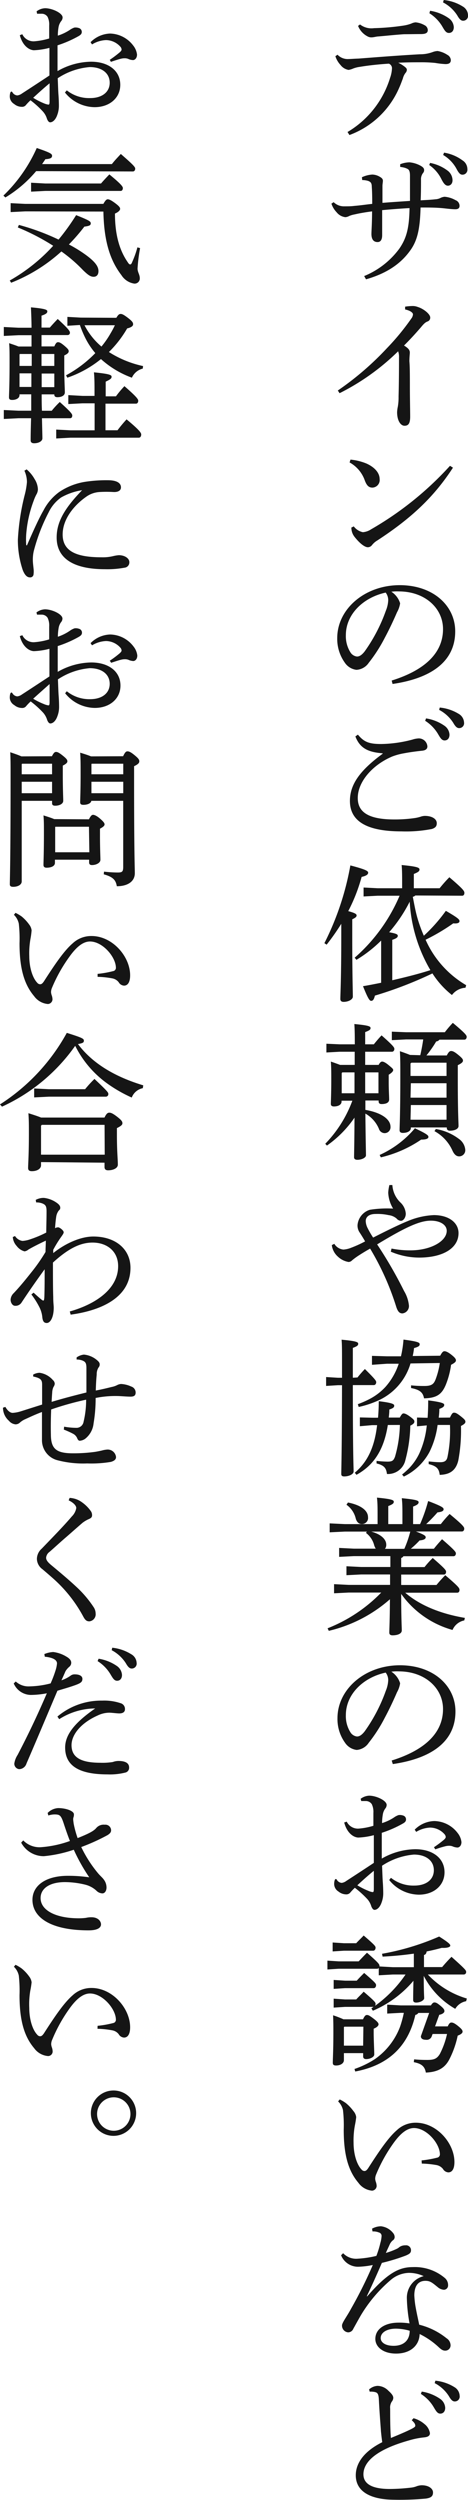
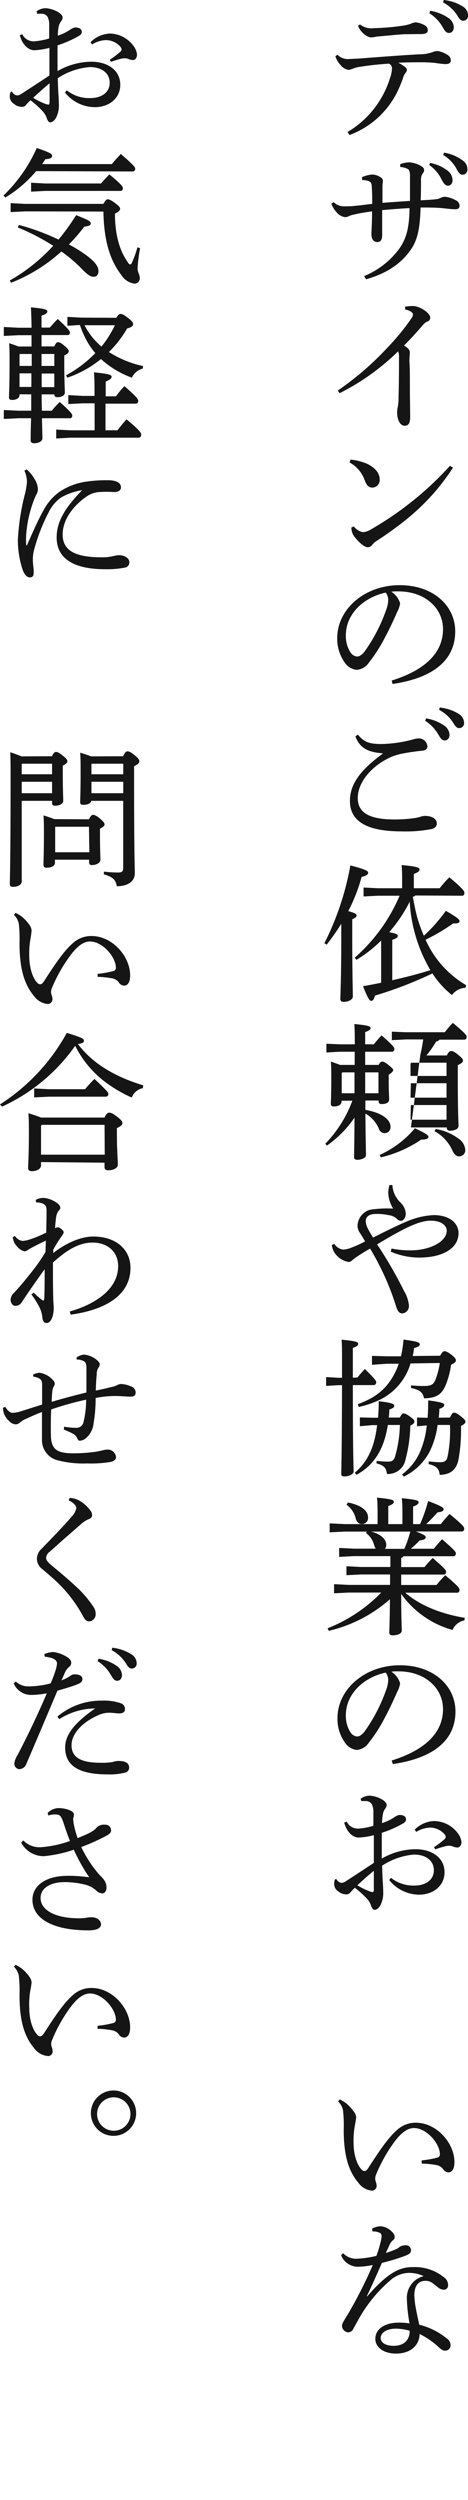
<svg xmlns="http://www.w3.org/2000/svg" viewBox="0 0 95.91 511.31">
  <defs>
    <style>.cls-1{fill:#151515;}</style>
  </defs>
  <g id="レイヤー_2" data-name="レイヤー 2">
    <g id="contents">
      <path class="cls-1" d="M69.17,11.19a2.87,2.87,0,0,0,2.32.88c.43,0,1-.06,2-.09,3.91-.3,8.23-.64,12.56-.88a7.38,7.38,0,0,0,2.72-.49,3.49,3.49,0,0,1,.91-.18,5.24,5.24,0,0,1,2,.79,1.29,1.29,0,0,1,.71,1.07c0,.61-.4.82-1.1.82a17.64,17.64,0,0,1-2.11-.24A28.18,28.18,0,0,0,86,12.74c-1.28,0-2.41,0-4.39.09a7,7,0,0,1,1.31.8c.34.27.46.42.46.67a1,1,0,0,1-.27.61,3,3,0,0,0-.55,1.16c-.25.64-.46,1.25-.73,1.83a17.8,17.8,0,0,1-10.22,9.72L71.22,27a19.51,19.51,0,0,0,8.72-11.07,6.51,6.51,0,0,0,.39-2,1,1,0,0,0-.64-.91c-1.86.12-4,.33-5.85.64a6.29,6.29,0,0,0-1.4.33,4.09,4.09,0,0,1-1,.31,2.61,2.61,0,0,1-1.65-1,4.82,4.82,0,0,1-1.06-1.8ZM73.78,5a3.81,3.81,0,0,0,2.86.76,48.89,48.89,0,0,0,6-.52,7.84,7.84,0,0,0,1.65-.42,2.43,2.43,0,0,1,.88-.25A4.59,4.59,0,0,1,87,5.15a1.15,1.15,0,0,1,.67,1c0,.55-.37.82-1.43.82S83.87,7,82.8,7c-1.86.12-3.5.31-5.33.46-.28,0-.92.18-1.25.18a1.56,1.56,0,0,1-.92-.21A4.12,4.12,0,0,1,73.38,5.3Zm14.36-2.8A9.12,9.12,0,0,1,92,3.75a2.38,2.38,0,0,1,1,1.8c0,.76-.42,1.19-1,1.19s-.86-.46-1.37-1.34A8.07,8.07,0,0,0,88,2.71ZM90.94,0a9,9,0,0,1,3.87,1.31,2.14,2.14,0,0,1,1.1,1.77,1,1,0,0,1-1,1.16c-.36,0-.7-.19-1.21-1.1A7.62,7.62,0,0,0,90.79.49Z" />
      <path class="cls-1" d="M74.63,56.46a16.83,16.83,0,0,0,7.23-5.64c1.46-2.14,2-4.18,2.07-8.26-1.71.09-4,.27-5.61.42v5.1c0,.91-.3,1.43-.94,1.43-.86,0-1.26-.61-1.26-1.65,0-.7.13-2.22.13-4.63-1.56.21-2.72.42-3.51.61a5.35,5.35,0,0,0-1.16.33,2,2,0,0,1-.79.25,2.66,2.66,0,0,1-1.8-1,4.62,4.62,0,0,1-1.07-1.77l.46-.3a3,3,0,0,0,2,.85c.89,0,1.59,0,2.23-.09C74,42,75,41.83,76.28,41.7c0-.88,0-2.34-.09-3.5,0-.83-.28-1-.71-1.19a4.29,4.29,0,0,0-1.25-.18l-.06-.58a5.88,5.88,0,0,1,2.14-.55,3.21,3.21,0,0,1,1.58.49c.37.21.58.45.58.76s-.06.52-.09,1c0,.8,0,1.74,0,3.54,1.8-.15,3.75-.27,5.64-.4,0-1.92,0-3.59,0-5.15,0-.79-.15-1.19-.46-1.37a3.22,3.22,0,0,0-.67-.27,6,6,0,0,0-.88-.16l0-.55a5.46,5.46,0,0,1,1.92-.39,5.89,5.89,0,0,1,2.1.61c.76.39.89.67.89,1a.91.91,0,0,1-.25.61,2.1,2.1,0,0,0-.39,1.41c0,1,0,2.62-.07,4.14,1-.06,1.92-.09,3-.21a2.62,2.62,0,0,0,1.13-.31,2.39,2.39,0,0,1,.79-.21,5.52,5.52,0,0,1,2.23.7,1.25,1.25,0,0,1,.82,1.16c0,.52-.36.7-.88.7-.7,0-1.86-.15-2.47-.21-1.5-.15-3-.15-4.64-.15-.12,4.69-.73,7-2.31,9.05-2,2.68-4.91,4.51-8.87,5.64ZM88.14,33.32A8.64,8.64,0,0,1,91.86,35a2.52,2.52,0,0,1,.88,1.86c0,.79-.52,1.15-1,1.12s-.85-.48-1.31-1.4a7.55,7.55,0,0,0-2.47-2.83ZM91,31.22a8.62,8.62,0,0,1,3.78,1.58,2.09,2.09,0,0,1,1,1.8,1,1,0,0,1-1,1.13c-.42,0-.73-.25-1.22-1.19a7.36,7.36,0,0,0-2.74-2.84Z" />
      <path class="cls-1" d="M69.23,79.87A60.32,60.32,0,0,0,79.3,71.21a49.25,49.25,0,0,0,5-6.07,1.53,1.53,0,0,0,.33-.85c0-.27-.4-.73-1.61-1l0-.57a11,11,0,0,1,1.43-.13,2.86,2.86,0,0,1,1.16.19c1.19.36,2.56,1.46,2.56,2.16a.8.8,0,0,1-.58.82c-.37.16-.64.34-1.31,1.16-1.25,1.44-2.11,2.38-3.48,3.75,1,.61,1.19,1,1.19,1.47,0,.24-.09.88-.09,1.76C84,75,84,77,84,79c0,2.5.06,5,.06,6.22,0,1.43-.39,1.86-1.16,1.86s-1.52-1-1.52-2.78a6.64,6.64,0,0,1,.15-1.13,11,11,0,0,0,.15-2.07c.06-2.13.09-4.79.09-8a3.23,3.23,0,0,0-.18-1.25,47.34,47.34,0,0,1-12,8.57Z" />
      <path class="cls-1" d="M71.83,94a11.49,11.49,0,0,1,3.26.8c1.64.73,2.71,1.89,2.71,3.17a1.55,1.55,0,0,1-1.46,1.76c-.7,0-1.16-.33-1.59-1.49a6.74,6.74,0,0,0-3.11-3.66Zm21,1.65c-4,6.16-8.72,10.46-15.49,14.88a3.91,3.91,0,0,0-1.09.94,1.1,1.1,0,0,1-.86.46c-.58,0-1.58-.67-2.74-2.14a3,3,0,0,1-.64-1.89l.49-.24a3.18,3.18,0,0,0,1.86,1.19,3.6,3.6,0,0,0,1.67-.58,66.81,66.81,0,0,0,16.19-13Z" />
      <path class="cls-1" d="M80.27,139.19c6.65-2.07,10.52-5.55,10.52-10.52,0-4.23-3.63-7.68-9-7.71a9.4,9.4,0,0,0-1.59.06A4.31,4.31,0,0,1,82,123.4a5.35,5.35,0,0,1-.64,1.83c-.43,1-1.37,3.11-2.5,5.21a31.15,31.15,0,0,1-3.29,5.12A3.26,3.26,0,0,1,73.05,137a3.37,3.37,0,0,1-2.41-1.5,8.34,8.34,0,0,1-1.53-5c0-5.91,5.61-10.82,12.81-10.82,6.83,0,11.37,4.18,11.37,9.45,0,6.65-5.7,9.73-12.84,10.76Zm-9.39-9.3a6.19,6.19,0,0,0,1,3.63,1.84,1.84,0,0,0,1.28.76c.45,0,.94-.24,1.58-1.06a33.58,33.58,0,0,0,4.33-8.3,6.41,6.41,0,0,0,.49-2.13,2.57,2.57,0,0,0-.52-1.59C74.39,122.21,70.88,125.69,70.88,129.89Z" />
      <path class="cls-1" d="M78.41,154.07c-2.83-.22-4.63-.95-5.58-3.45l.52-.37c1.25,1.53,2.32,1.92,4.76,1.92a26.11,26.11,0,0,0,6.43-.91,4.86,4.86,0,0,1,1.28-.24,1.77,1.77,0,0,1,1.77,1.64c0,.52-.37.83-1.16.89-1.4.15-2.65.33-3.63.52a12.72,12.72,0,0,0-2.38.64c-4,1.67-7.1,5.12-7.1,8.5,0,2.78,2,4.39,7.5,4.39a28.61,28.61,0,0,0,4.27-.3,8.48,8.48,0,0,0,1.07-.25,2.83,2.83,0,0,1,.91-.18c1.43,0,2.44.61,2.44,1.49,0,.55-.18.92-1,1.19a27.68,27.68,0,0,1-6.22.49c-7,0-10.58-2-10.58-6.22,0-3.29,1.92-6.16,6.71-9.66Zm8.9-7.14a9,9,0,0,1,3.81,1.53,2.36,2.36,0,0,1,1,1.79c0,.77-.43,1.19-1,1.19s-.85-.45-1.37-1.34a8.1,8.1,0,0,0-2.62-2.68Zm2.81-2.22A9.09,9.09,0,0,1,94,146a2.16,2.16,0,0,1,1.1,1.76,1,1,0,0,1-1,1.16c-.36,0-.7-.18-1.22-1.09A7.61,7.61,0,0,0,90,145.19Z" />
      <path class="cls-1" d="M69.94,188.94a46.53,46.53,0,0,1-3,4.27l-.46-.31A57.29,57.29,0,0,0,71.8,177c3.26.85,3.65,1.16,3.65,1.49s-.33.64-1.34.86a34.87,34.87,0,0,1-2.74,7c1.43.39,1.71.61,1.71.88s-.19.46-.89.79v3.27c0,8.41.12,11.28.12,12.56,0,.55-.88,1.06-1.89,1.06-.45,0-.67-.21-.67-.58,0-1.15.19-4,.19-13.07Zm15.18-5.79a1.08,1.08,0,0,1-.52.27c.27,1.4.52,2.81.91,4.21a29.53,29.53,0,0,0,1.35,3.75,33.1,33.1,0,0,0,4.51-5.09c2.47,1.43,2.8,1.76,2.8,2.1s-.36.55-1.28.46a40.88,40.88,0,0,1-5.67,3.35,20.28,20.28,0,0,0,8.32,9.3l-.15.52a3.73,3.73,0,0,0-2.77,1.49,17.92,17.92,0,0,1-4-4.42,81.25,81.25,0,0,1-11.79,4.54c-.19.83-.43,1.07-.77,1.07s-.7-.58-1.67-3c1.28-.21,2.5-.46,3.72-.7v-8.63a26.72,26.72,0,0,1-5.06,3.94l-.37-.43a35,35,0,0,0,9.21-12.68H77.41l-2.9.15v-1.83l2.9.15h5v-.94c0-1.53,0-2.75-.1-3.81,3.2.3,3.66.54,3.66.91s-.27.55-1.16.92v2.92h5.28c.64-.79,1.22-1.46,2-2.25,2.9,2.47,3.08,2.83,3.08,3.2s-.18.58-.46.58Zm-4.73,17.34c2.62-.61,5.25-1.25,7.81-2.07a31.06,31.06,0,0,1-4.24-14,30.05,30.05,0,0,1-4.21,6.25c1.53.27,1.77.45,1.77.73s-.21.52-1.13.82Z" />
-       <path class="cls-1" d="M70,225.12v.18c0,.61-.64,1-1.56,1-.39,0-.64-.15-.64-.52s.09-2.1.09-5c0-1.43,0-2.53-.09-3.66.64.22,1.25.43,1.89.68h3v-2.69H69.6l-2.71.15v-1.79l2.71.12h3.11c0-1.37,0-2.78-.09-4.15,3,.28,3.32.49,3.32.82s-.21.49-1.1.83v2.5h1.77c.52-.64,1-1.22,1.59-1.83,2.38,2.1,2.62,2.47,2.62,2.77s-.18.58-.49.58H74.84v2.69h2.75c.3-.55.52-.68.73-.68s.61.13,1.34.74.92.76.92,1-.31.58-.92.95v1.46c0,1.74.09,2.9.09,3.6s-.7.94-1.55.94c-.4,0-.61-.18-.61-.55v-.18H74.88V227c3.26.55,5.15,1.92,5.15,3.45a1.21,1.21,0,0,1-1.22,1.31,1.26,1.26,0,0,1-1.16-.89,6.41,6.41,0,0,0-2.77-3.11c.06,6.13.12,7.72.12,8.54,0,.46-.83.91-1.77.91-.46,0-.67-.21-.67-.51,0-.8.06-2.29.09-8.11A22.46,22.46,0,0,1,67,234.3l-.34-.37a25.14,25.14,0,0,0,5.55-8.81Zm2.65-1.52c0-1.44,0-2.84,0-4.27H70.15l-.12.15v4.12Zm4.91,0v-4.27H74.84c0,1.43,0,2.83,0,4.27Zm.24,12.62a20.43,20.43,0,0,0,7.23-5.46c2.53,1.19,2.77,1.47,2.77,1.77s-.33.55-1.49.55a24.67,24.67,0,0,1-8.26,3.63Zm8.33-20.4c.24-1.06.45-2.13.6-3.23h-3.5l-2.93.15V211l2.93.12h7.93a22.26,22.26,0,0,1,1.64-1.92c2.62,2.19,2.84,2.56,2.84,2.86s-.16.58-.49.58H90.06a1,1,0,0,1-.67.37,21.91,21.91,0,0,1-2,2.86h4.17c.37-.73.61-.91.89-.91s.61.09,1.43.76,1,.92,1,1.19-.18.52-1.06.95v3c0,6.83.15,8.57.15,9.45,0,.58-.79.95-1.77.95-.39,0-.64-.21-.64-.55v-.12H84.2v.12c0,.61-.7,1-1.64,1-.46,0-.67-.19-.67-.55,0-.95.15-3.14.15-11.16,0-2.32,0-3.57-.09-5,1,.34,1.64.58,2.07.76Zm-2,1.68v2.56h7.38v-2.71H84.33Zm0,7h7.38v-2.95H84.2Zm0,4.51h7.38v-3H84.2Zm5.19,1.9a10.81,10.81,0,0,1,4.69,2,3.05,3.05,0,0,1,1.34,2.22,1.26,1.26,0,0,1-1.25,1.38c-.58,0-1-.4-1.34-1.1a8.5,8.5,0,0,0-3.72-4.06Z" />
+       <path class="cls-1" d="M70,225.12v.18c0,.61-.64,1-1.56,1-.39,0-.64-.15-.64-.52s.09-2.1.09-5c0-1.43,0-2.53-.09-3.66.64.22,1.25.43,1.89.68h3v-2.69H69.6l-2.71.15v-1.79l2.71.12h3.11c0-1.37,0-2.78-.09-4.15,3,.28,3.32.49,3.32.82s-.21.49-1.1.83v2.5h1.77c.52-.64,1-1.22,1.59-1.83,2.38,2.1,2.62,2.47,2.62,2.77s-.18.58-.49.58H74.84v2.69h2.75c.3-.55.52-.68.73-.68s.61.13,1.34.74.92.76.92,1-.31.58-.92.95v1.46c0,1.74.09,2.9.09,3.6s-.7.94-1.55.94c-.4,0-.61-.18-.61-.55v-.18H74.88V227c3.26.55,5.15,1.92,5.15,3.45a1.21,1.21,0,0,1-1.22,1.31,1.26,1.26,0,0,1-1.16-.89,6.41,6.41,0,0,0-2.77-3.11c.06,6.13.12,7.72.12,8.54,0,.46-.83.91-1.77.91-.46,0-.67-.21-.67-.51,0-.8.06-2.29.09-8.11A22.46,22.46,0,0,1,67,234.3l-.34-.37a25.14,25.14,0,0,0,5.55-8.81Zm2.65-1.52c0-1.44,0-2.84,0-4.27H70.15l-.12.15v4.12Zm4.91,0v-4.27H74.84c0,1.43,0,2.83,0,4.27Zm.24,12.62a20.43,20.43,0,0,0,7.23-5.46c2.53,1.19,2.77,1.47,2.77,1.77s-.33.55-1.49.55a24.67,24.67,0,0,1-8.26,3.63Zm8.33-20.4c.24-1.06.45-2.13.6-3.23h-3.5l-2.93.15V211l2.93.12h7.93a22.26,22.26,0,0,1,1.64-1.92c2.62,2.19,2.84,2.56,2.84,2.86s-.16.58-.49.58H90.06a1,1,0,0,1-.67.37,21.91,21.91,0,0,1-2,2.86h4.17c.37-.73.61-.91.89-.91s.61.09,1.43.76,1,.92,1,1.19-.18.52-1.06.95v3c0,6.83.15,8.57.15,9.45,0,.58-.79.95-1.77.95-.39,0-.64-.21-.64-.55v-.12H84.2v.12Zm-2,1.68v2.56h7.38v-2.71H84.33Zm0,7h7.38v-2.95H84.2Zm0,4.51h7.38v-3H84.2Zm5.19,1.9a10.81,10.81,0,0,1,4.69,2,3.05,3.05,0,0,1,1.34,2.22,1.26,1.26,0,0,1-1.25,1.38c-.58,0-1-.4-1.34-1.1a8.5,8.5,0,0,0-3.72-4.06Z" />
      <path class="cls-1" d="M80.24,255.36a19.09,19.09,0,0,0,3.87.37c4.15,0,7.44-1.86,7.44-4,0-1.16-1.25-2.07-3.26-2.07-2.26,0-5.15,1.31-11,4.85a87.79,87.79,0,0,1,5.52,9.54,7.16,7.16,0,0,1,1,3,1.52,1.52,0,0,1-1.34,1.58c-.64,0-1-.45-1.32-1.52a54.65,54.65,0,0,0-5.3-11.74c-.91.52-1.37.79-2.32,1.4a14.05,14.05,0,0,0-1.37,1,1.05,1.05,0,0,1-.73.34A4.22,4.22,0,0,1,69.23,257,3.75,3.75,0,0,1,68,254.66l.51-.27a2.46,2.46,0,0,0,1.86,1.18,5.18,5.18,0,0,0,1.56-.36,24.22,24.22,0,0,0,2.89-1.31c-.36-.64-.67-1.13-1.06-1.74a2.51,2.51,0,0,1-.49-1.62,3.6,3.6,0,0,1,2.53-3.11,22.77,22.77,0,0,1,4.76-.24,6.81,6.81,0,0,1-1-3.26,8.37,8.37,0,0,1,.24-1.56l.61,0A5.42,5.42,0,0,0,82,245.88a3.46,3.46,0,0,1,1.16,2.35c0,.79-.49,1.46-1,1.46a1.24,1.24,0,0,1-.88-.46,3,3,0,0,0-1.62-.7,10.48,10.48,0,0,0-2.71-.24c-1.28,0-2,.58-2,1.46a3.44,3.44,0,0,0,.36,1.37,18.3,18.3,0,0,0,1.16,2c2.93-1.49,5.37-2.68,7.1-3.38a15.51,15.51,0,0,1,5.34-1.22c3.08,0,5.06,1.56,5.06,3.69,0,3.08-3.2,5-8.08,5A14.81,14.81,0,0,1,80.09,256Z" />
      <path class="cls-1" d="M73.26,281.73A22.26,22.26,0,0,1,74.78,280c2.23,2.2,2.32,2.44,2.32,2.71s-.18.58-.49.58h-4.3c0,14.36.16,16.86.16,17.68,0,.52-.92,1-1.92,1-.43,0-.61-.15-.61-.49,0-1.13.12-3.93.15-18.17h-.82l-2.44.15v-1.82l2.44.15h.82v-3c0-2.71,0-3.78-.09-4.79,3,.28,3.41.49,3.41.83s-.21.52-1.1.85v6.1Zm6.22,9.72c-.86,5.49-3.17,8.39-6.43,10.19l-.34-.43c2.35-2,4-4.79,4.57-9.73l-1,0-2.53.22,0-1.8,2.56.06h1.16c.09-1,.15-2.16.15-3.38,2.71.33,3.17.58,3.17.91s-.18.52-1,.79c0,.58-.06,1.1-.12,1.65l2.26,0c.39-.73.58-.85.76-.85s.55.06,1.4.7.83.76.83,1-.19.49-.83.8a29.68,29.68,0,0,1-1,7,3.65,3.65,0,0,1-3.79,2.89c-.15-1.19-.54-1.76-2.13-2.16l0-.52a22.62,22.62,0,0,0,2.26.15c1,0,1.22-.24,1.52-1a25.3,25.3,0,0,0,1-6.5Zm10.73-14.17c.43-.8.64-.92.88-.92s.64.12,1.35.67,1,.89,1,1.19-.24.52-1,.92a16.84,16.84,0,0,1-1.09,4.11c-.8,1.89-1.8,2.69-4.45,2.75-.22-1.13-.74-1.74-2.66-2.11l0-.55a25.31,25.31,0,0,0,2.69.13c1.43,0,1.92-.31,2.31-1.28a15.59,15.59,0,0,0,.89-3.42l-6,.09A12.08,12.08,0,0,1,78,286.21a19.41,19.41,0,0,1-4.49,1.55l-.18-.57a19.43,19.43,0,0,0,2.44-1.07A11.89,11.89,0,0,0,79,283.65a13.54,13.54,0,0,0,2.71-4.73l-2.41,0-3.07.22,0-1.83,3.1.09,2.84,0a22.18,22.18,0,0,0,.52-3.42c3,.4,3.32.61,3.32.95s-.21.52-1.16.79a13,13,0,0,1-.27,1.62Zm2,12.65c.4-.85.58-1,.82-1s.46,0,1.35.7,1,.89,1,1.16-.21.49-.91.86a33.15,33.15,0,0,1-.55,7.07c-.49,2-1.68,2.87-3.81,2.93-.15-1.22-.58-1.8-2.26-2.2l0-.55c1,.09,1.56.16,2.38.16s1.28-.25,1.46-1a26.29,26.29,0,0,0,.52-6.62l-2.53,0A17.43,17.43,0,0,1,88,297a11.77,11.77,0,0,1-5.24,5l-.36-.42a16.64,16.64,0,0,0,1.4-1.25,11.46,11.46,0,0,0,2.1-3,18.14,18.14,0,0,0,1.56-5.8l-2,.19v-1.8l2.17.06c.09-1.19.12-2.38.12-3.57,2.83.37,3.29.61,3.29.92s-.21.55-1,.82c0,.61-.06,1.22-.13,1.8Z" />
      <path class="cls-1" d="M95.15,331.42a3.31,3.31,0,0,0-2.41,1.95A19.23,19.23,0,0,1,82.22,326c0,5.09.12,6.77.12,7.47s-.94,1-1.89,1c-.45,0-.67-.19-.67-.55,0-.7.1-2.23.13-6.83a29,29,0,0,1-12.53,6.46l-.25-.52a31.26,31.26,0,0,0,11-7.31H71.46l-3,.15V324l3,.15h8.48v-2.13H74l-3,.15v-1.83l3,.15h6v-2.22h-7.5l-3,.15v-1.83l3,.15H77a3,3,0,0,1-.31-.67A4.59,4.59,0,0,0,75,313.52l.18-.27H70.67l-3.11.15v-1.83l3.11.15h6.71v-1.49c0-1.86,0-2.84-.13-3.93,3.14.3,3.45.52,3.45.85s-.22.52-1.13.88v3.69h2.9v-1.55c0-1.68,0-2.65-.13-3.75,3.14.3,3.45.52,3.45.82s-.21.55-1.13.89v3.59h1.43A32.39,32.39,0,0,0,87.74,307c2.9,1.1,3.17,1.37,3.17,1.68s-.27.54-1.25.64a32.07,32.07,0,0,1-2.32,2.4h3a24.06,24.06,0,0,1,1.8-2.07c2.78,2.29,3,2.68,3,3s-.18.58-.49.58H85.24c1.83.7,2,.91,2,1.19s-.27.55-1.25.64a18.53,18.53,0,0,1-1.8,1.7h4.73c.52-.67,1-1.21,1.67-1.95,2.47,2.14,2.84,2.59,2.84,2.9s-.18.58-.49.58H82.68a.88.88,0,0,1-.46.36v1.86H87a18.69,18.69,0,0,1,1.68-1.86c2.44,2.11,2.74,2.5,2.74,2.81s-.15.58-.46.58H82.22v2.13h7.23c.58-.7,1.06-1.25,1.8-2,2.68,2.29,2.92,2.62,2.92,3s-.18.58-.48.58H83.05c2.86,2.47,7,4.27,12.22,5.15ZM71.31,307.3c2.77.55,4.11,1.71,4.11,3a1.23,1.23,0,0,1-1.28,1.4c-.61,0-1-.39-1.22-1.06A4.81,4.81,0,0,0,71,307.76Zm11.55,9.48a23,23,0,0,0,1.22-3.53h-8c2.11.58,3.08,1.64,3.08,2.68a1.29,1.29,0,0,1-.27.85Z" />
      <path class="cls-1" d="M80.27,360.07c6.65-2.07,10.52-5.55,10.52-10.52,0-4.23-3.63-7.68-9-7.71a9.4,9.4,0,0,0-1.59.06A4.31,4.31,0,0,1,82,344.28a5.35,5.35,0,0,1-.64,1.83c-.43,1-1.37,3.11-2.5,5.21a30.73,30.73,0,0,1-3.29,5.12,3.26,3.26,0,0,1-2.47,1.47,3.37,3.37,0,0,1-2.41-1.5,8.29,8.29,0,0,1-1.53-5c0-5.91,5.61-10.82,12.81-10.82,6.83,0,11.37,4.18,11.37,9.45,0,6.65-5.7,9.73-12.84,10.76Zm-9.39-9.3a6.19,6.19,0,0,0,1,3.63,1.84,1.84,0,0,0,1.28.76c.45,0,.94-.24,1.58-1.06a33.58,33.58,0,0,0,4.33-8.3,6.41,6.41,0,0,0,.49-2.13,2.53,2.53,0,0,0-.52-1.58C74.39,343.09,70.88,346.57,70.88,350.77Z" />
      <path class="cls-1" d="M80.12,384.06a7.36,7.36,0,0,0,4.79,1.59c2.43,0,4-1.22,4-3.14s-1.56-3.2-4.09-3.2a14,14,0,0,0-6.52,2.28c.06,1.37.09,2.56.15,3.36s.09,1.67.09,2.28a5.3,5.3,0,0,1-.33,1.86c-.31.92-.86,1.5-1.44,1.53-.27,0-.48-.25-.67-.7a3.94,3.94,0,0,0-.82-1.5,20.74,20.74,0,0,0-2.56-2.32,12.31,12.31,0,0,0-.91.95,1.05,1.05,0,0,1-.89.4,2.52,2.52,0,0,1-1.55-.58,1.83,1.83,0,0,1-.89-1.53c0-.42.09-.91.25-1s.21,0,.3.12a1.26,1.26,0,0,0,1,.64,2,2,0,0,0,.94-.4c1.89-1.22,3.93-2.56,5.64-3.69v-5.67a14.35,14.35,0,0,1-3.2.49c-1.1-.06-2.35-1.07-2.87-3.08l.52-.18A2.54,2.54,0,0,0,73.44,374a13.84,13.84,0,0,0,3.08-.58v-2.62a3.63,3.63,0,0,0-.33-1.8,1.45,1.45,0,0,0-1.16-.64c-.37,0-.67,0-1,0l-.12-.46a3.15,3.15,0,0,1,1.74-.64c1.46,0,3.59,1,3.59,1.89a1.2,1.2,0,0,1-.3.77,2.78,2.78,0,0,0-.49,1.22,10.61,10.61,0,0,0-.15,1.73,9.65,9.65,0,0,0,2.44-1.15,3.67,3.67,0,0,1,.94-.49,2,2,0,0,1,.92.09.81.81,0,0,1,.61.79c0,.4-.22.61-.64.85a23.23,23.23,0,0,1-4.33,1.9c0,1.79,0,3.53,0,5.27a14.16,14.16,0,0,1,6.86-1.92c3.6,0,6,1.86,6,4.72,0,2.66-2.16,4.58-5.27,4.58a7.9,7.9,0,0,1-6.07-3Zm-6.89,1.53a14.37,14.37,0,0,0,2.22,1.12,3.34,3.34,0,0,0,.92.28c.18,0,.24-.15.24-.7,0-1,0-2.35,0-3.66C75.36,383.64,74.23,384.67,73.23,385.59Zm15.7-7.78A23.56,23.56,0,0,0,91,376.26c.25-.25.37-.4.34-.61a1,1,0,0,0-.18-.43,4,4,0,0,0-3-1.43,6,6,0,0,0-2.87.88l-.3-.46a5.89,5.89,0,0,1,4-1.76,6.14,6.14,0,0,1,4.79,2.44,3.61,3.61,0,0,1,.79,1.86c0,.76-.46,1.12-.82,1.12a2.73,2.73,0,0,1-1-.24,1.85,1.85,0,0,0-.73-.12,2.81,2.81,0,0,0-.73.09,21,21,0,0,0-2.08.64Z" />
-       <path class="cls-1" d="M90.61,402.32q.92-1.1,1.92-2.1c2.83,2.53,3,2.77,3,3.08a.49.49,0,0,1-.48.54H87.68a17.88,17.88,0,0,0,8,4.91l-.15.55a3.25,3.25,0,0,0-2.23,1.56,16.45,16.45,0,0,1-6.46-6.74c0,3.32.09,4.18.09,4.57s-.76.89-1.65.89c-.39,0-.61-.16-.61-.52,0-.55,0-1.4.06-3.94a22.29,22.29,0,0,1-8.32,6.13l-.3-.49a25.69,25.69,0,0,0,7-6.92H80.48l-2.86.16v-1.5a.44.44,0,0,1-.34.16H69.42l-2.32.15V401l2.32.15H73.5c.52-.55,1.1-1.16,1.71-1.77,2.41,2.11,2.56,2.38,2.56,2.69v.12l2.71.15h4.33v-2.77c-2.07.3-4.26.51-6.4.61l-.12-.58A51.38,51.38,0,0,0,90,396.07c2.07,1.31,2.28,1.62,2.28,1.86s-.45.52-1.74.46c-1,.27-2,.52-3.1.73-.07.43-.22.64-.55.73v2.47ZM73,397.44c.49-.55,1-1,1.53-1.58,2.32,2,2.44,2.19,2.44,2.5s-.18.61-.49.61h-6l-2.31.15v-1.83l2.31.15ZM74.39,413c.36-.76.55-.88.82-.88s.49.09,1.37.76,1,.94,1,1.16-.25.58-1,.88v.79c0,1.56.12,3.57.12,4.49,0,.51-.85.94-1.67.94-.4,0-.61-.21-.61-.55v-.67H70.48v1.43c0,.67-.73,1.1-1.61,1.1-.46,0-.67-.15-.67-.55,0-.82.12-2.56.12-6.22,0-1.25,0-2.07-.06-3.5a20.09,20.09,0,0,1,2.13.82Zm-1.28-7.9c.48-.54.94-1,1.52-1.58,2.32,2,2.44,2.19,2.44,2.5s-.18.61-.49.61H70.7l-2.32.15v-1.83l2.32.15ZM73,408.94c.49-.55,1-1,1.53-1.59,2.32,2,2.44,2.2,2.44,2.5s-.19.61-.49.61H70.7l-2.32.15v-1.83l2.32.16Zm1.47,5.57H70.58l-.1.1v3.78h3.94ZM88.66,416l-.22.58a1.08,1.08,0,0,1-1.13.61c-.7,0-1.06-.25-1.06-.73l1.7-4.76H85.73a.86.86,0,0,1-.61.4c-1.53,6.7-5.82,10.36-12.32,11.58l-.15-.52a18.85,18.85,0,0,0,4.15-2A14.15,14.15,0,0,0,82,414.48a22.71,22.71,0,0,0,.76-2.8h-.64l-2.77.15V410l2.77.16h6.19c.3-.49.52-.61.7-.61.34,0,.58.12,1.28.7s.79.82.79,1.09-.36.61-1.06.74l-.86,2.37h2.59c.31-.67.52-.79.77-.79s.58.09,1.34.7.94.89.94,1.16-.27.55-1,.82a19.09,19.09,0,0,1-1.65,4.73c-.94,1.89-2.38,2.71-4.88,2.83-.21-1.18-.79-1.82-2.47-2.13l.07-.58c1,.09,1.73.12,2.68.12,1.46,0,2-.27,2.59-1.22A16.51,16.51,0,0,0,91.61,416Z" />
      <path class="cls-1" d="M86.4,441.86a21.68,21.68,0,0,0,3.14-.55.7.7,0,0,0,.61-.76c-.06-2.2-2.74-5.31-5.31-5.31-1.52,0-2.92,1.28-4.26,3.17a31.63,31.63,0,0,0-3.48,6.28,2.39,2.39,0,0,0-.21.95,2.81,2.81,0,0,0,.12.58,2.58,2.58,0,0,1,.18.91,1,1,0,0,1-.94.92,3.9,3.9,0,0,1-2.81-1.62c-2.07-2.44-3-5.73-3-10.85a27.56,27.56,0,0,0-.15-4,3.6,3.6,0,0,0-1-1.79l.33-.4a8,8,0,0,1,1.28.76,8.84,8.84,0,0,1,1.53,1.62A2.34,2.34,0,0,1,73,433a16.6,16.6,0,0,1-.27,1.7,16.93,16.93,0,0,0-.27,3.57c0,2.26.64,4.42,1.64,5.46a.79.79,0,0,0,.58.3c.25,0,.46-.12.79-.61,2.29-3.56,4.15-6.28,5.89-7.77a5.56,5.56,0,0,1,3.87-1.5c4.24,0,7.9,4.15,7.9,8.05,0,1.41-.49,2.11-1.25,2.11a1.38,1.38,0,0,1-1.1-.7,2.2,2.2,0,0,0-1.34-.8,20,20,0,0,0-3-.3Z" />
      <path class="cls-1" d="M76.25,455.82a3.86,3.86,0,0,1,1.83-.49,3.7,3.7,0,0,1,2.47,1.37,1.3,1.3,0,0,1,.33.86.8.8,0,0,1-.4.67,2.41,2.41,0,0,0-.64.88c-.24.55-.48,1-.76,1.68a16.41,16.41,0,0,0,2.2-.83,2.1,2.1,0,0,0,.55-.36,2,2,0,0,1,1.25-.37,1,1,0,0,1,1.15,1c0,.52-.27.76-1.09,1.1a39.39,39.39,0,0,1-4.88,1.49c-1.13,2.62-2.14,4.85-3.08,6.8l.06.06c4.42-5.09,6.8-6,9.39-6a9.5,9.5,0,0,1,6.46,2.17,1.9,1.9,0,0,1,.74,1.55.88.88,0,0,1-.86.92,2.18,2.18,0,0,1-1.28-.55c-1.13-.92-1.55-1.28-2.5-1.28-1.46,0-2.28,1-2.28,3a18.65,18.65,0,0,0,.33,2.71c.21,1.16.49,2.35.67,3.26a14.52,14.52,0,0,1,5.61,2.78,1.73,1.73,0,0,1,.82,1.43,1.08,1.08,0,0,1-1.12,1.1c-.43,0-.77-.19-1.38-.77A15.93,15.93,0,0,0,86,477.37c-.06,2.29-1.83,4-4.84,4-2.63,0-4.24-1.35-4.24-3,0-2.14,2.1-3.33,4.75-3.33a12.94,12.94,0,0,1,2.26.16,32.21,32.21,0,0,1-.55-5.06,4.55,4.55,0,0,1,3.45-4.61,7.21,7.21,0,0,0-3.08-.67,6,6,0,0,0-3.54,1.34,29.07,29.07,0,0,0-6.28,7.38c-.7,1.22-1.16,2.07-1.52,2.71a1.17,1.17,0,0,1-1.07.74,1.38,1.38,0,0,1-1.25-1.41c0-.58,1-1.83,1.86-3.44a88.81,88.81,0,0,0,4.45-8.93,16.57,16.57,0,0,1-3,.36,3.73,3.73,0,0,1-3.5-2.35l.42-.42a3.68,3.68,0,0,0,3,1.12,21.37,21.37,0,0,0,3.81-.57,19.43,19.43,0,0,0,.82-2.66,6.2,6.2,0,0,0,.25-1.4.71.71,0,0,0-.55-.73,3,3,0,0,0-1.31-.21Zm4.91,20.45c-1.9,0-3.14.8-3.14,1.93,0,.85.88,1.58,2.65,1.58,2.1,0,3.29-1.16,3.29-3.08A10.68,10.68,0,0,0,81.16,476.27Z" />
-       <path class="cls-1" d="M84.75,494.59a5.77,5.77,0,0,1,2.2,1.16,3,3,0,0,1,1.16,1.89c0,.46-.28.76-1.1.86a16.65,16.65,0,0,0-3.23.64c-6.4,1.79-9.3,4.26-9.3,6.92,0,2,1.83,3,5.4,3a38.56,38.56,0,0,0,4.29-.27,4.41,4.41,0,0,0,1.25-.3,3.41,3.41,0,0,1,1-.19c1.46,0,2.32.7,2.32,1.47s-.4,1.09-1.41,1.25a57.29,57.29,0,0,1-6.67.24c-5-.06-7.75-1.83-7.75-5,0-2.5,1.71-4.91,5.43-6.77-.09-.55-.18-1.34-.27-2.22-.1-1.56-.28-3.54-.43-6.5-.06-1.22-.31-1.43-.88-1.55a3.91,3.91,0,0,0-1-.06l-.12-.46a2.83,2.83,0,0,1,1.73-.73,3.19,3.19,0,0,1,2.23,1c.82.73,1,1.13,1,1.47a1.32,1.32,0,0,1-.31.76,2.19,2.19,0,0,0-.33,1.43c0,1.89,0,4.12.15,6,1.71-.7,3-1.25,4-1.74.7-.34,1-.55,1-.76a1.11,1.11,0,0,0-.21-.58,4.87,4.87,0,0,0-.52-.55Zm1.68-5.45a9.07,9.07,0,0,1,3.81,1.52,2.39,2.39,0,0,1,1,1.8c0,.76-.43,1.19-1,1.19s-.85-.46-1.37-1.34a8,8,0,0,0-2.62-2.69Zm2.8-2.23a9.09,9.09,0,0,1,3.88,1.31A2.15,2.15,0,0,1,94.2,490a1,1,0,0,1-1,1.16c-.37,0-.7-.19-1.22-1.1a7.62,7.62,0,0,0-2.9-2.65Z" />
      <path class="cls-1" d="M13.69,18.48a7.35,7.35,0,0,0,4.79,1.58c2.43,0,4-1.22,4-3.14s-1.56-3.2-4.09-3.2A13.91,13.91,0,0,0,11.83,16c.06,1.37.09,2.56.15,3.35s.09,1.68.09,2.29a5.3,5.3,0,0,1-.33,1.86c-.31.91-.86,1.49-1.44,1.52-.27,0-.48-.24-.67-.7a3.9,3.9,0,0,0-.82-1.49,19.26,19.26,0,0,0-2.56-2.32,10.8,10.8,0,0,0-.91.94,1,1,0,0,1-.89.4,2.46,2.46,0,0,1-1.55-.58A1.82,1.82,0,0,1,2,19.76c0-.43.09-.92.25-1s.21,0,.3.12a1.26,1.26,0,0,0,1,.64,2.07,2.07,0,0,0,.94-.39c1.89-1.22,3.93-2.56,5.64-3.69V9.79a15,15,0,0,1-3.2.49c-1.1-.07-2.35-1.07-2.87-3.08L4.57,7A2.55,2.55,0,0,0,7,8.45a14.47,14.47,0,0,0,3.08-.58V5.24a3.57,3.57,0,0,0-.33-1.79A1.42,1.42,0,0,0,8.6,2.81c-.37,0-.67,0-1,0L7.5,2.32a3.08,3.08,0,0,1,1.74-.64c1.46,0,3.59,1,3.59,1.89a1.17,1.17,0,0,1-.3.76A2.83,2.83,0,0,0,12,5.55a10.73,10.73,0,0,0-.15,1.74,10,10,0,0,0,2.44-1.16,4,4,0,0,1,.94-.49,2,2,0,0,1,.92.09.82.82,0,0,1,.61.8c0,.39-.22.6-.64.85a23.29,23.29,0,0,1-4.33,1.89c0,1.8,0,3.54,0,5.27a14.16,14.16,0,0,1,6.86-1.92c3.6,0,6,1.86,6,4.73,0,2.65-2.16,4.57-5.27,4.57a7.9,7.9,0,0,1-6.07-3ZM6.8,20A13.7,13.7,0,0,0,9,21.13a3.61,3.61,0,0,0,.92.27c.18,0,.24-.15.24-.7,0-1,0-2.35,0-3.66C8.93,18.05,7.8,19.09,6.8,20Zm15.7-7.77a21.6,21.6,0,0,0,2.07-1.56c.25-.24.37-.39.34-.61a1.07,1.07,0,0,0-.18-.43,4,4,0,0,0-3-1.43,5.91,5.91,0,0,0-2.87.89l-.3-.46a5.91,5.91,0,0,1,4-1.77A6.13,6.13,0,0,1,27.29,9.3a3.61,3.61,0,0,1,.79,1.86c0,.76-.46,1.13-.82,1.13a2.57,2.57,0,0,1-1-.25,1.85,1.85,0,0,0-.73-.12,2.81,2.81,0,0,0-.73.09c-.4.09-1,.28-2.08.64Z" />
      <path class="cls-1" d="M7.41,35A25.31,25.31,0,0,1,1.1,40.39L.7,40a30.93,30.93,0,0,0,6.83-9.73c2.93,1,3.17,1.22,3.14,1.65s-.46.58-1.37.64c-.21.33-.43.64-.67,1h14.3c.61-.79,1.19-1.37,1.83-2.07,2.59,2.25,2.95,2.68,2.95,3s-.18.58-.48.58ZM3.87,46A47.82,47.82,0,0,1,12,49a45.31,45.31,0,0,0,3.6-5c2.68,1.07,3,1.28,3,1.68s-.28.54-1.31.67A39.75,39.75,0,0,1,14.12,50a28.05,28.05,0,0,1,3.5,2.16c1.95,1.43,2.56,2.38,2.56,3.29,0,.73-.36,1.16-1,1.16S18,56.21,17,55.24a30.34,30.34,0,0,0-4.42-3.81,33.56,33.56,0,0,1-10.3,6.4L2,57.37a35.87,35.87,0,0,0,8.9-7.1,45.11,45.11,0,0,0-7.25-3.75Zm1.31-2.77-3,.15V41.55l3,.15h16c.42-.73.64-.94.91-.94s.7.18,1.59.85.94.92.94,1.13-.27.61-1.06.94c0,4.49,1,7.6,2.59,9.91.27.43.39.49.55.49s.27-.18.39-.49a19.55,19.55,0,0,0,1.07-3l.55.16a33.29,33.29,0,0,0-.52,4.17c0,.77.46,1.22.46,2A1.05,1.05,0,0,1,27.47,58a3.79,3.79,0,0,1-2.59-1.73c-2.2-2.87-3.57-6.65-3.69-13Zm15.52-5.7c.55-.64,1.1-1.22,1.71-1.86,2.44,2,2.77,2.5,2.77,2.8s-.15.58-.45.58H9.27l-2.9.15V37.37l2.9.16Z" />
      <path class="cls-1" d="M6.4,84c0-1.12,0-2.22,0-3.35H4v.15c0,.71-.82,1-1.49,1-.49,0-.67-.15-.67-.55,0-.58.12-2.35.12-7,0-2.17,0-3-.09-4.06.64.22,1.31.43,1.92.68H6.46V68.56H3.78l-3,.15V66.88l3,.15H6.46c0-1.4-.06-2.77-.12-4.17,3.05.27,3.36.52,3.36.82s-.19.55-1.19.88V67h1.7c.55-.64,1-1.12,1.62-1.76,2.29,2.1,2.5,2.5,2.5,2.8a.46.46,0,0,1-.46.49H8.51v2.32h2.62c.33-.74.52-.86.76-.86s.52.06,1.31.73.88.86.88,1.13-.21.52-.91.85v2.14c0,2.86.12,4.69.12,5.4s-.76,1-1.52,1c-.4,0-.64-.15-.64-.52v-.06H8.54c0,1.13,0,2.23.06,3.35h2a18.51,18.51,0,0,1,1.65-1.79c2.34,2.1,2.56,2.47,2.56,2.77s-.13.55-.46.55H8.6c.06,2.68.09,3.6.09,4.12s-.67,1-1.71,1c-.49,0-.7-.24-.7-.58,0-.61,0-1.55.09-4.54H3.78l-3,.15V83.86L3.78,84ZM4.05,72.4,4,72.52v2.32h2.5V72.4Zm2.38,6.74V76.36H4v2.78Zm4.7-6.74H8.51v2.44h2.62Zm0,4H8.54v2.78h2.59ZM21.62,88h2.46a28.85,28.85,0,0,1,1.86-2.23c2.84,2.35,3,2.81,3,3.11s-.15.64-.49.64h-14l-2.93.16V87.86l2.93.15h4.94V82.49H16.89L14,82.64V80.81l2.93.16h2.44v-.55c0-2,0-3-.12-4.27,3.29.33,3.62.55,3.62.91s-.27.55-1.21,1v3h2.1a20.62,20.62,0,0,1,1.74-2.08c2.68,2.32,2.83,2.72,2.83,3s-.15.58-.46.58H21.62ZM23.84,65c.4-.67.61-.79.89-.79s.6.12,1.55.85,1,1,1,1.28-.28.61-1.22.83A22.5,22.5,0,0,1,22.32,72a21.36,21.36,0,0,0,7,2.87l-.06.52a3.3,3.3,0,0,0-2.23,1.86,19.3,19.3,0,0,1-6.34-3.81,22.57,22.57,0,0,1-6.89,3.81l-.27-.49a24.61,24.61,0,0,0,6-4.54,15.21,15.21,0,0,1-2-3,22.2,22.2,0,0,1-1.16-2.75l-2.56.16V64.81l2.75.15Zm-6.52,1.52a14.12,14.12,0,0,0,3.47,4.36,18.76,18.76,0,0,0,1.89-2.74,16.73,16.73,0,0,0,.86-1.62Z" />
      <path class="cls-1" d="M5.46,96A7.26,7.26,0,0,1,7.1,98a4.14,4.14,0,0,1,.67,2.1,2.25,2.25,0,0,1-.33,1.07,9,9,0,0,0-.55,1.28,24.65,24.65,0,0,0-1.52,6.86,15.74,15.74,0,0,0,0,2.1c0,.09,0,.12.09.12s.09,0,.12-.12c1.19-2.74,2.47-5.55,3.32-7a10.81,10.81,0,0,1,3.23-3.78,13.22,13.22,0,0,1,5.46-2.11,28.49,28.49,0,0,1,4.54-.3c1.71,0,2.66.52,2.66,1.46,0,.7-.67,1-1.56.95s-1.8-.06-2.8,0a5.21,5.21,0,0,0-2.72.94c-2.71,1.89-4.87,4.73-4.87,7.75,0,3.53,3,4.66,8,4.66a9,9,0,0,0,2.35-.24,7.2,7.2,0,0,1,1.16-.19c1.28,0,2.16.7,2.16,1.41a1.09,1.09,0,0,1-1,1.15,19.22,19.22,0,0,1-4,.31c-6.12,0-9.9-2-9.9-6.49,0-3.27,1.73-6.07,5.21-9.67a12.58,12.58,0,0,0-4.3,1.49,7.91,7.91,0,0,0-2.53,3,37.53,37.53,0,0,0-3.08,8,8,8,0,0,0-.18,1.86c0,.43.09,1.1.15,1.71a4.66,4.66,0,0,1,0,1.1.68.68,0,0,1-.76.67c-.49,0-1-.34-1.46-1.5a19.31,19.31,0,0,1-1-6.22,47.13,47.13,0,0,1,1.4-9.14,15.29,15.29,0,0,0,.46-2.63A5.59,5.59,0,0,0,5,96.27Z" />
-       <path class="cls-1" d="M13.69,141.38A7.36,7.36,0,0,0,18.48,143c2.43,0,4-1.22,4-3.14s-1.56-3.2-4.09-3.2a13.91,13.91,0,0,0-6.52,2.29c.06,1.37.09,2.56.15,3.35s.09,1.68.09,2.29a5.25,5.25,0,0,1-.33,1.85c-.31.92-.86,1.5-1.44,1.53-.27,0-.48-.24-.67-.7a4,4,0,0,0-.82-1.5,20,20,0,0,0-2.56-2.31,10.8,10.8,0,0,0-.91.94,1,1,0,0,1-.89.4,2.46,2.46,0,0,1-1.55-.58A1.83,1.83,0,0,1,2,142.67c0-.43.09-.92.25-1s.21,0,.3.12a1.26,1.26,0,0,0,1,.64,2.07,2.07,0,0,0,.94-.39c1.89-1.22,3.93-2.57,5.64-3.69V132.7a14.85,14.85,0,0,1-3.2.48c-1.1-.06-2.35-1.06-2.87-3.08l.52-.18A2.54,2.54,0,0,0,7,131.35a13.84,13.84,0,0,0,3.08-.58v-2.62a3.63,3.63,0,0,0-.33-1.8,1.45,1.45,0,0,0-1.16-.64c-.37,0-.67,0-1,0l-.12-.45a3.08,3.08,0,0,1,1.74-.64c1.46,0,3.59,1,3.59,1.89a1.17,1.17,0,0,1-.3.76,2.78,2.78,0,0,0-.49,1.22,10.73,10.73,0,0,0-.15,1.74A10,10,0,0,0,14.33,129a3.67,3.67,0,0,1,.94-.49,2,2,0,0,1,.92.09.81.81,0,0,1,.61.79c0,.4-.22.61-.64.86a23.29,23.29,0,0,1-4.33,1.89c0,1.8,0,3.53,0,5.27a14.16,14.16,0,0,1,6.86-1.92c3.6,0,6,1.86,6,4.73,0,2.65-2.16,4.57-5.27,4.57a7.9,7.9,0,0,1-6.07-3ZM6.8,142.91A14.57,14.57,0,0,0,9,144a3.61,3.61,0,0,0,.92.27c.18,0,.24-.15.24-.7,0-1,0-2.35,0-3.66C8.93,141,7.8,142,6.8,142.91Zm15.7-7.78a20.15,20.15,0,0,0,2.07-1.55c.25-.24.37-.4.34-.61a1.07,1.07,0,0,0-.18-.43,4,4,0,0,0-3-1.43,6,6,0,0,0-2.87.88l-.3-.45a5.91,5.91,0,0,1,4-1.77,6.13,6.13,0,0,1,4.79,2.44,3.61,3.61,0,0,1,.79,1.86c0,.76-.46,1.13-.82,1.13a2.77,2.77,0,0,1-1-.25,1.85,1.85,0,0,0-.73-.12,2.81,2.81,0,0,0-.73.09c-.4.09-1,.28-2.08.64Z" />
      <path class="cls-1" d="M10.64,154.67c.37-.73.58-.88.85-.88s.58.12,1.38.76.94.88.94,1.16-.24.52-.94.88v1.95c0,3.14.09,4.46.09,5.25,0,.61-.76,1-1.65,1-.43,0-.64-.15-.64-.51v-.49H4.45v16.49c0,.67-.79,1.1-1.74,1.1-.48,0-.7-.15-.7-.52,0-.91.16-4.48.16-22.16,0-2.23,0-3.39-.07-4.85.77.27,1.56.52,2.29.85Zm-6.1,1.53-.09.09v2.07h6.22V156.2Zm-.09,3.69v2.34h6.22v-2.34Zm13.78,7.68c.37-.76.61-.92.85-.92s.74.19,1.41.77.94.91.94,1.18-.24.52-.94.89v1.43c0,2.56.09,4.33.09,4.94s-.85,1.07-1.74,1.07c-.4,0-.58-.19-.58-.55v-.55h-7v.64c0,.67-.76,1-1.71,1-.42,0-.64-.19-.64-.55,0-.73.09-2.47.09-6.53,0-1.79,0-2.47-.09-3.62.74.24,1.47.45,2.2.76Zm0,1.52H11.37l-.06.06v5.16h7Zm7-14.42c.4-.85.61-1,.89-1s.61.09,1.43.76,1,.94,1,1.28-.25.61-1.07,1v2.11c0,16.31.15,18.5.15,19.78,0,1.68-1.46,2.66-3.69,2.66-.21-1.22-.7-1.89-2.68-2.44l.06-.55a24.06,24.06,0,0,0,2.84.18c.88,0,1.09-.18,1.09-1.16v-13.5H18.72c-.09.55-.85.82-1.62.82-.48,0-.67-.15-.67-.52,0-.64.09-2.25.09-5.64,0-2.38,0-3.11-.09-4.51.76.24,1.5.46,2.23.76Zm-6.43,1.53-.06.09v2.07h6.52V156.2Zm-.06,3.69v2.34h6.52v-2.34Z" />
      <path class="cls-1" d="M20,199.18a20.39,20.39,0,0,0,3.14-.55.69.69,0,0,0,.61-.76c-.06-2.2-2.74-5.31-5.31-5.31-1.52,0-2.92,1.29-4.26,3.18A31.35,31.35,0,0,0,10.67,202a2.32,2.32,0,0,0-.21.94,2.81,2.81,0,0,0,.12.58,2.62,2.62,0,0,1,.18.91,1,1,0,0,1-.94.92A3.9,3.9,0,0,1,7,203.75c-2.07-2.44-3-5.73-3-10.85a27.39,27.39,0,0,0-.15-4,3.58,3.58,0,0,0-1-1.8l.33-.4a8.83,8.83,0,0,1,1.28.76A8.84,8.84,0,0,1,6,189.12a2.38,2.38,0,0,1,.48,1.16A16.32,16.32,0,0,1,6.25,192,16.76,16.76,0,0,0,6,195.55c0,2.26.64,4.42,1.64,5.46a.79.79,0,0,0,.58.3c.25,0,.46-.12.79-.61,2.29-3.56,4.15-6.28,5.89-7.77a5.55,5.55,0,0,1,3.87-1.49c4.24,0,7.9,4.14,7.9,8.05,0,1.4-.49,2.1-1.25,2.1a1.36,1.36,0,0,1-1.1-.7A2.15,2.15,0,0,0,23,200.1a18.56,18.56,0,0,0-3-.31Z" />
      <path class="cls-1" d="M0,225.88a40.58,40.58,0,0,0,13.69-14.63c3.2,1,3.5,1.19,3.5,1.59s-.21.51-1.21.7c2.86,3.81,7.31,6.61,13.38,8.44l-.09.58A3.07,3.07,0,0,0,27,224.48a28.64,28.64,0,0,1-5-2.86,21.07,21.07,0,0,1-6.59-7.72,37.29,37.29,0,0,1-15,12.44Zm8.41,11.8v.64c0,.7-.76,1.22-1.89,1.22-.51,0-.76-.21-.76-.64,0-.88.16-2.59.16-7.22,0-1.56,0-2.6-.1-4,1.28.4,2.08.67,2.59.89h13c.43-.89.7-1,1-1s.67.12,1.58.82,1.1,1,1.1,1.34-.3.58-1.13,1v1.31c0,3.54.19,5,.19,6.16,0,.73-.95,1.16-2,1.16-.45,0-.73-.19-.73-.67v-.89ZM10,222.77h7.44a23.12,23.12,0,0,1,1.92-2.1c2.62,2.47,2.84,2.77,2.84,3.05a.52.52,0,0,1-.49.58H10l-3,.15v-1.83Zm11.43,7.29H8.57l-.16.18v5.92H21.46Z" />
      <path class="cls-1" d="M14.3,268.23c5.21-1.47,9.91-4.55,9.91-9.27,0-3-2.23-4.82-5.25-4.82-2.53,0-5,1.25-8.11,4.09,0,2.83,0,5.3.06,7,0,1.25.1,1.68.1,2.25,0,1.86-.64,3.08-1.41,3.11-.51,0-.85-.24-.94-1.28a5.77,5.77,0,0,0-.61-2,16.78,16.78,0,0,0-1.62-2.56l.46-.37c.55.52,1.1,1,1.52,1.35.19.15.34.27.46.27s.18-.12.22-.73c.06-1.92.06-3.78.06-5.67C7.56,261.79,6,264,4.42,266.4a1.45,1.45,0,0,1-1.34.67c-.52,0-.91-.64-.91-1.25a2,2,0,0,1,.64-1.34c1.28-1.35,2.37-2.69,3.65-4.3a36,36,0,0,0,2.87-4.12c0-.85.06-1.55.06-2.32-1.28.61-2.47,1.19-3.57,1.83a1.57,1.57,0,0,1-.79.37,3,3,0,0,1-1.61-1.1,3,3,0,0,1-.8-1.83l.46-.21a2.16,2.16,0,0,0,1.52,1,5.78,5.78,0,0,0,1.62-.34,22.64,22.64,0,0,0,3.26-1.37c0-1.31.06-2.65.06-4.36,0-1-.18-1.31-.85-1.59a3.3,3.3,0,0,0-1.28-.21l-.09-.52A3.38,3.38,0,0,1,9,245,5.58,5.58,0,0,1,11.62,246c.45.31.73.64.73,1s-.12.39-.34.64a2.74,2.74,0,0,0-.49,1.22c-.12.79-.18,1.52-.24,2.34a1.25,1.25,0,0,1,.64-.18c.31,0,1.13.64,1.13,1,0,.21-.12.39-.37.76a23.21,23.21,0,0,0-1.77,2.84v.67c2.35-1.89,5.52-3.39,8.21-3.39,4.6,0,7.62,2.62,7.62,6.4,0,6.38-6.59,8.82-12.26,9.58Z" />
      <path class="cls-1" d="M13.14,291.79a14.45,14.45,0,0,0,2.65.24,1.48,1.48,0,0,0,1.34-1.25,19,19,0,0,0,.52-4.51,62.08,62.08,0,0,0-7.16,2c-.09,1.92-.09,4-.06,5.09,0,3,1.12,3.88,4.57,3.88a32.47,32.47,0,0,0,4.57-.31c.52-.09.95-.18,1.34-.27a5.21,5.21,0,0,1,1.1-.19A1.72,1.72,0,0,1,23.78,298c0,.49-.34.79-1.07,1a24.06,24.06,0,0,1-4.84.31,20.73,20.73,0,0,1-6.16-.67,4.23,4.23,0,0,1-3.11-4.18c0-1.22,0-3.26,0-5.67-1.56.58-2.78,1.19-3.54,1.52a4.21,4.21,0,0,0-.94.61,1.35,1.35,0,0,1-.92.4,2,2,0,0,1-1.37-.73,3.55,3.55,0,0,1-1.22-2.68l.49-.16c.46.8,1,1.22,1.49,1.22a6.89,6.89,0,0,0,1.71-.33l4.33-1.37c0-1.25,0-2.44,0-4.06,0-1-.28-1.34-1.83-1.68v-.39a2.88,2.88,0,0,1,1.31-.37,4.4,4.4,0,0,1,2.71,1.47,1.07,1.07,0,0,1,.4.76,1.24,1.24,0,0,1-.24.64,2.82,2.82,0,0,0-.28,1.19c-.06.67-.09,1.34-.12,1.89,2.32-.7,4.66-1.31,7.13-1.92,0-1.77,0-3.33,0-5,0-.95-.18-1.25-.73-1.5a3.23,3.23,0,0,0-1.28-.24l0-.43a3.19,3.19,0,0,1,1.49-.58,4.8,4.8,0,0,1,2.38.89c.7.52.86.79.86,1.09a.92.92,0,0,1-.25.68,2.56,2.56,0,0,0-.36,1.43c-.1,1-.16,2.13-.19,3.26,1.13-.21,2.29-.49,3.26-.73a4.2,4.2,0,0,0,1.1-.37,2,2,0,0,1,.83-.24,5.64,5.64,0,0,1,2.07.52,1.29,1.29,0,0,1,.91,1.22c0,.67-.39.85-1.06.85s-1.71-.09-2.44-.12a20.59,20.59,0,0,0-4.7.39,30.35,30.35,0,0,1-.42,5.19,4.58,4.58,0,0,1-1.74,3.17,2.13,2.13,0,0,1-1.1.39c-.21,0-.37-.15-.52-.51a1.83,1.83,0,0,0-.85-.92,17.52,17.52,0,0,0-1.89-.85Z" />
      <path class="cls-1" d="M14.27,306.36a4.62,4.62,0,0,1,2.59.94,7.41,7.41,0,0,1,1.8,1.83,1.48,1.48,0,0,1,.21.76c0,.4-.18.61-.73.83a6.24,6.24,0,0,0-1.22.73c-1.25,1.07-2.22,1.95-3.44,3s-2.35,2.1-3.33,2.95a1.65,1.65,0,0,0-.7,1.19c0,.49.34.92,1.07,1.53,1.8,1.49,3.6,3,5.12,4.42a22.41,22.41,0,0,1,3.54,4.15A2.37,2.37,0,0,1,19.6,330a1.45,1.45,0,0,1-1.28,1.61c-.49,0-.82-.18-1.22-.91a28.28,28.28,0,0,0-5.88-7.56c-.88-.8-1.71-1.5-2.53-2.2a2.68,2.68,0,0,1-1.13-2.1,2.85,2.85,0,0,1,1-2.11c2.22-2.31,4.45-4.57,6.16-6.58a3.19,3.19,0,0,0,.91-1.71c0-.39-.37-1-1.56-1.58Z" />
      <path class="cls-1" d="M9.09,338.3a5.42,5.42,0,0,1,1.82-.42,6.69,6.69,0,0,1,2.69.94c.76.43,1,.86,1,1.25a1.06,1.06,0,0,1-.36.8,3.83,3.83,0,0,0-.8.91c-.27.61-.48,1.1-.85,1.89a7.16,7.16,0,0,0,1.86-.94,1.32,1.32,0,0,1,.91-.28c.92,0,1.53.34,1.53.92s-.28.85-1.37,1.25-2.14.7-3.75,1.18c-2.38,5.61-4.36,10.31-6.34,14.88a1.61,1.61,0,0,1-1.5,1.16,1.12,1.12,0,0,1-1-1.13,4.34,4.34,0,0,1,.67-1.77c2.1-4,4.08-8.14,6-12.62a17.68,17.68,0,0,1-3.29.34,3.89,3.89,0,0,1-3.5-2.35l.42-.4a3.84,3.84,0,0,0,2.75,1,18.62,18.62,0,0,0,4.39-.61,23.59,23.59,0,0,0,1-2.62,6.51,6.51,0,0,0,.31-1.46c0-.77-.92-1.22-2.5-1.38Zm2.68,12.78a13.92,13.92,0,0,1,9.17-3.26,10.53,10.53,0,0,1,3.75.52,1.22,1.22,0,0,1,.92,1.24c0,.55-.4.86-1.16.86-.52,0-1.55-.15-2.07-.15a5.59,5.59,0,0,0-2.38.58c-3.54,1.58-5.34,4-5.34,6.06,0,2.59,2.05,3.6,5.92,3.6a13.39,13.39,0,0,0,2.53-.15,3.52,3.52,0,0,1,1.13-.22c1.64,0,2.22.55,2.22,1.35a1,1,0,0,1-.67,1,12.81,12.81,0,0,1-3.75.4c-6.13,0-8.69-1.95-8.69-5.49,0-2.44,1.65-4.88,6.16-8a13.91,13.91,0,0,0-7.38,2.2Zm8.44-11.83A9.07,9.07,0,0,1,24,340.77a2.39,2.39,0,0,1,1,1.8c0,.77-.43,1.19-1,1.19s-.85-.46-1.37-1.34A8.1,8.1,0,0,0,20,339.74ZM23,337a9.1,9.1,0,0,1,3.87,1.32A2.13,2.13,0,0,1,28,340.1a1,1,0,0,1-1,1.16c-.36,0-.7-.18-1.22-1.1a7.74,7.74,0,0,0-2.89-2.65Z" />
      <path class="cls-1" d="M4.76,376.41a4.69,4.69,0,0,0,3.47,1.4,22.07,22.07,0,0,0,6.1-1.28c-.43-1.07-.92-2.5-1.31-3.69-.52-1.55-.79-1.71-1.68-1.74a4,4,0,0,0-1.43.22l-.15-.52a3.28,3.28,0,0,1,2.16-1c1.59,0,3.23.58,3.23,1.28a1.71,1.71,0,0,1-.09.61,1.24,1.24,0,0,0-.06.37c0,.27.06.58.09.88a20.33,20.33,0,0,0,.82,3c2.11-.85,3.27-1.4,3.82-2.07a2,2,0,0,1,1.73-.67,1.17,1.17,0,0,1,1.31,1.13c0,.45-.27.7-.73,1a41.16,41.16,0,0,1-5.39,2.44,25.77,25.77,0,0,0,3.5,5.43c.46.52.89.88,1.1,1.19a2.69,2.69,0,0,1,.58,1.64c0,.73-.37,1.22-.85,1.22a1.84,1.84,0,0,1-1.25-.58,5.23,5.23,0,0,0-2.2-1.19,17.79,17.79,0,0,0-4.21-.54c-3.17,0-5,1.31-5,3.26,0,2.56,3.2,4.14,7.81,4.14a11.36,11.36,0,0,0,1.49-.09,4.65,4.65,0,0,1,1.16-.12c1.25,0,1.92.76,1.92,1.46s-.76,1.22-2.53,1.22c-7.71,0-11.52-2.59-11.52-6.25,0-2.86,2.65-4.91,7.28-4.91a29.74,29.74,0,0,1,4.36.31,37.33,37.33,0,0,1-3.17-5.64A26.92,26.92,0,0,1,9,379.64a5.25,5.25,0,0,1-4.66-2.77Z" />
      <path class="cls-1" d="M20,414.33a20.39,20.39,0,0,0,3.14-.55.69.69,0,0,0,.61-.76c-.06-2.19-2.74-5.3-5.31-5.3-1.52,0-2.92,1.28-4.26,3.17a31.35,31.35,0,0,0-3.48,6.28,2.32,2.32,0,0,0-.21.94,2.68,2.68,0,0,0,.12.58,2.63,2.63,0,0,1,.18.92.94.94,0,0,1-.94.91A3.92,3.92,0,0,1,7,418.91c-2.07-2.44-3-5.74-3-10.86a27.39,27.39,0,0,0-.15-4,3.58,3.58,0,0,0-1-1.8l.33-.4a8,8,0,0,1,1.28.77A8.45,8.45,0,0,1,6,404.27a2.41,2.41,0,0,1,.48,1.16,16.32,16.32,0,0,1-.27,1.71A16.76,16.76,0,0,0,6,410.7c0,2.26.64,4.43,1.64,5.46a.77.77,0,0,0,.58.31c.25,0,.46-.13.79-.61,2.29-3.57,4.15-6.28,5.89-7.78a5.59,5.59,0,0,1,3.87-1.49c4.24,0,7.9,4.15,7.9,8.05,0,1.4-.49,2.1-1.25,2.1a1.36,1.36,0,0,1-1.1-.7,2.15,2.15,0,0,0-1.34-.79,18.56,18.56,0,0,0-3-.31Z" />
      <path class="cls-1" d="M27.9,432.19a4.64,4.64,0,1,1-4.64-4.63A4.63,4.63,0,0,1,27.9,432.19Zm-8,0a3.42,3.42,0,1,0,6.83,0,3.42,3.42,0,0,0-6.83,0Z" />
    </g>
  </g>
</svg>